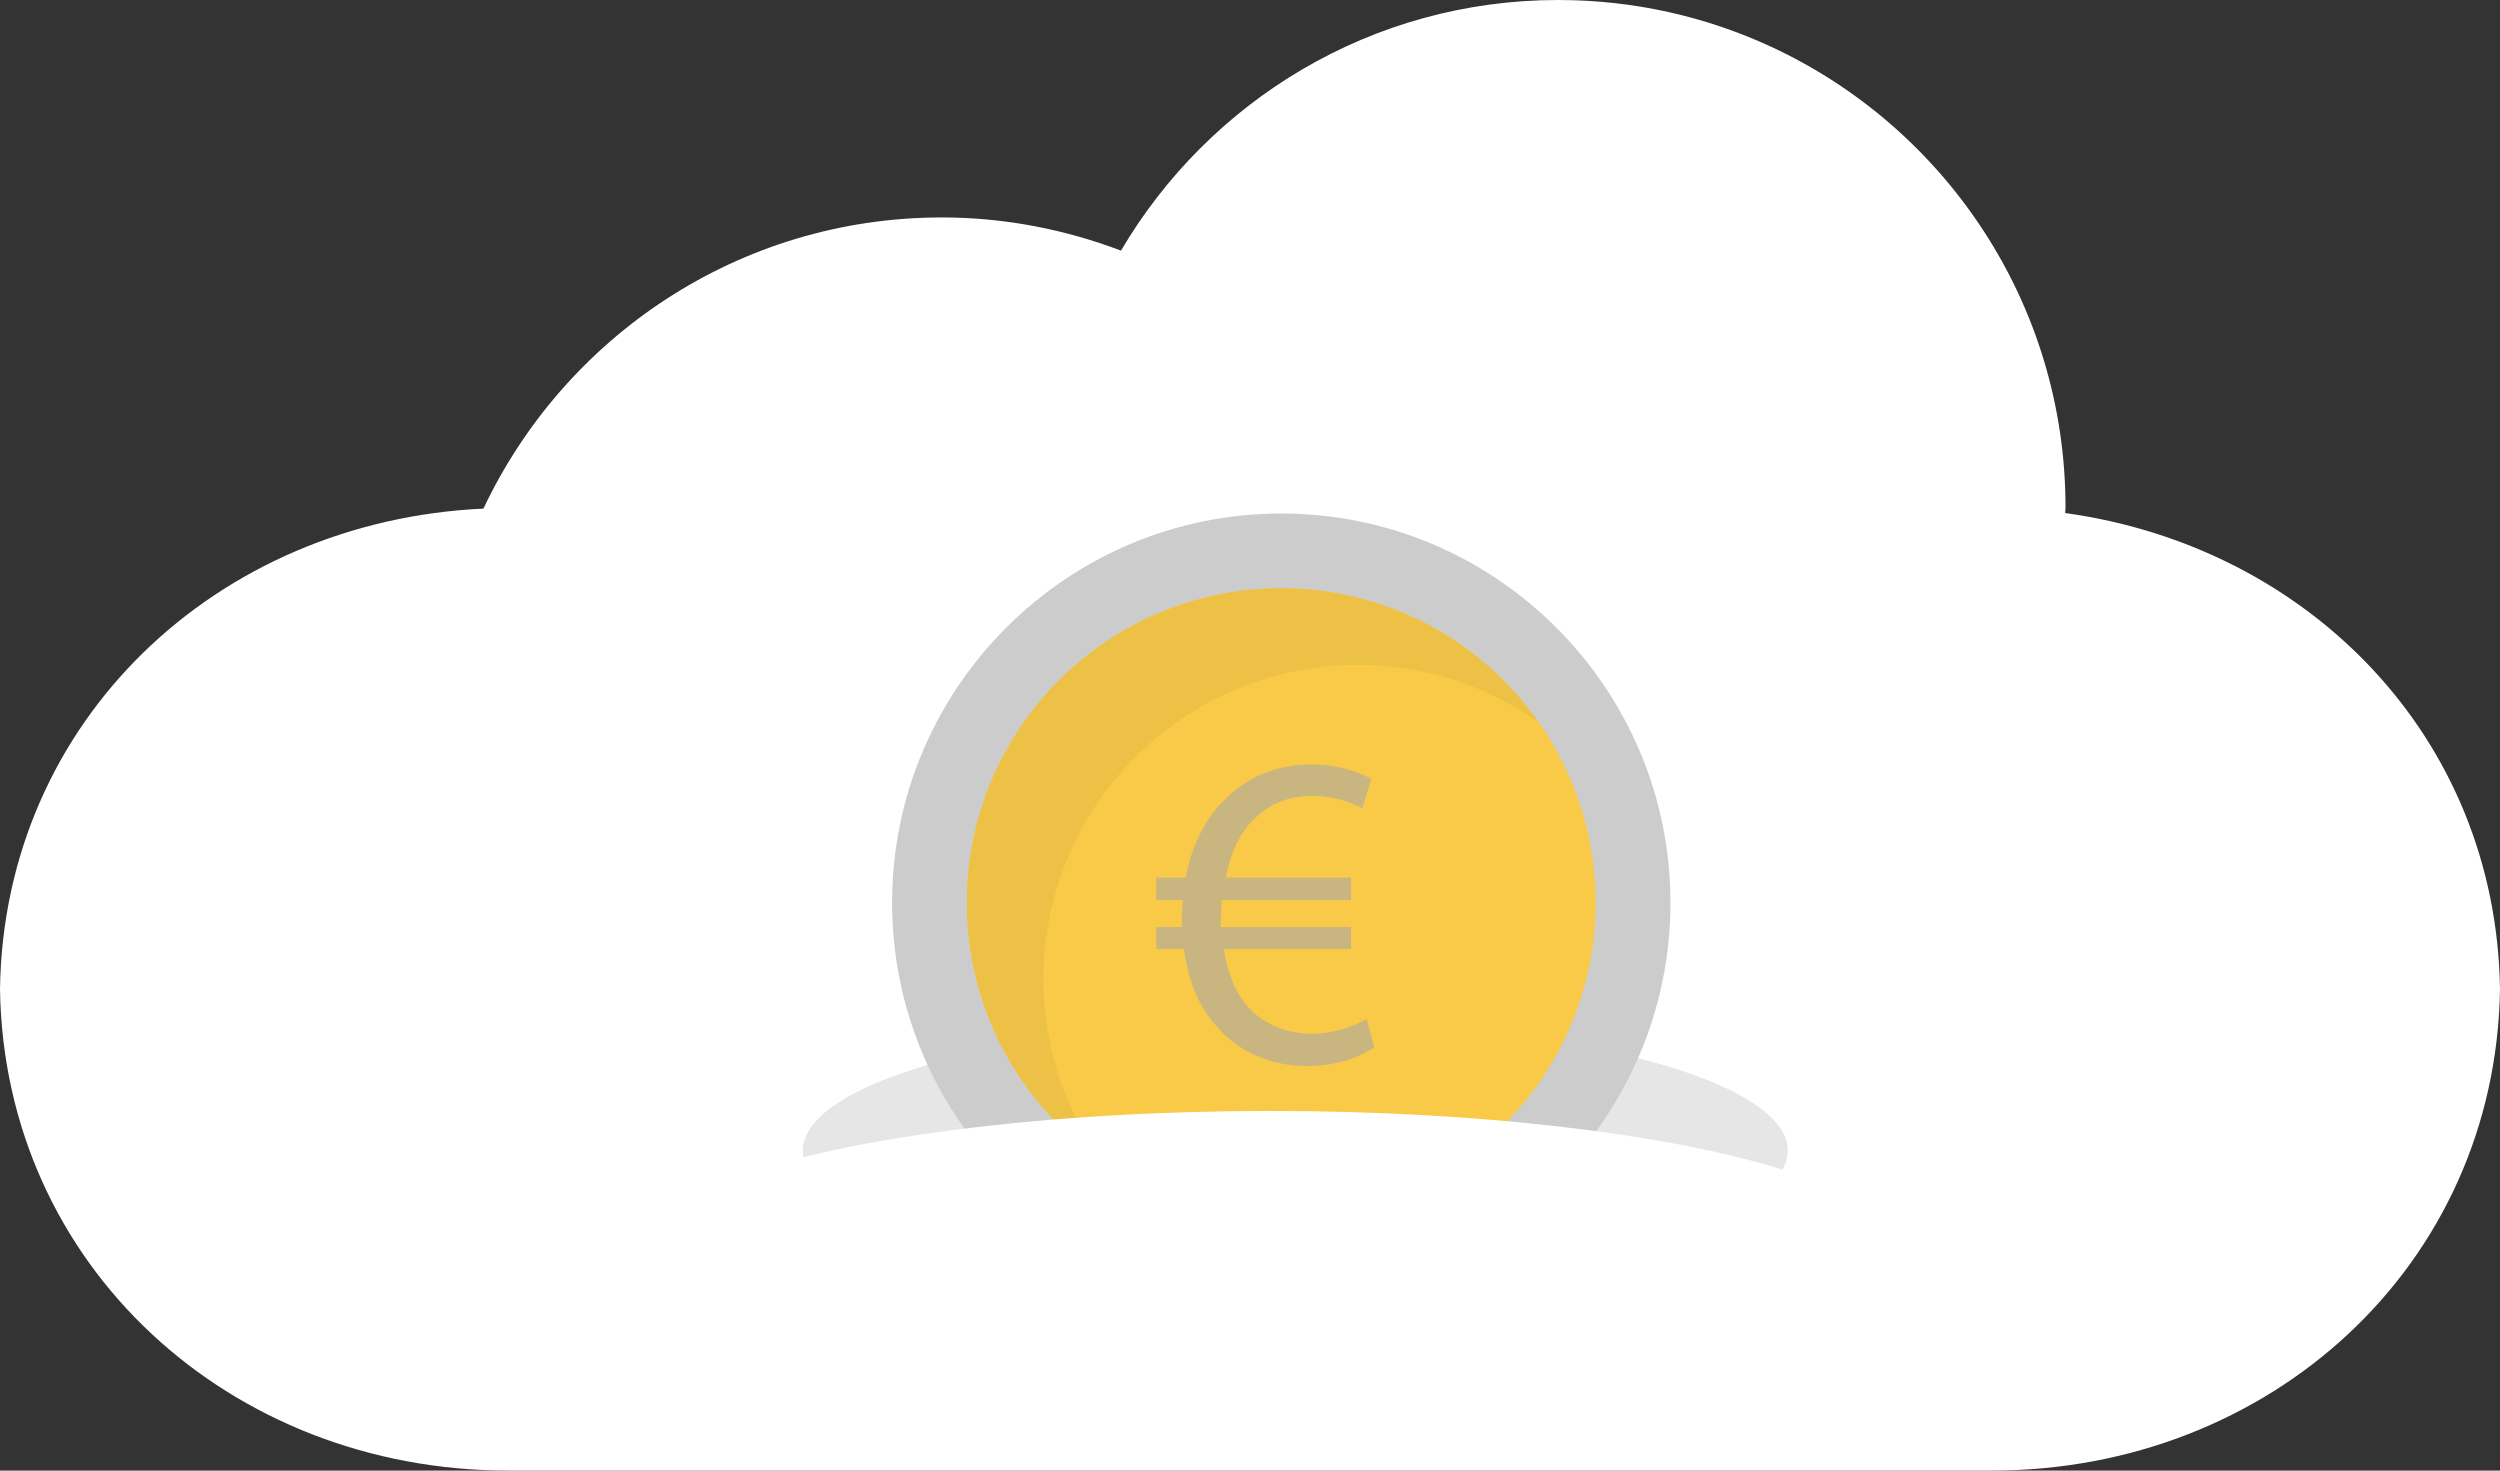
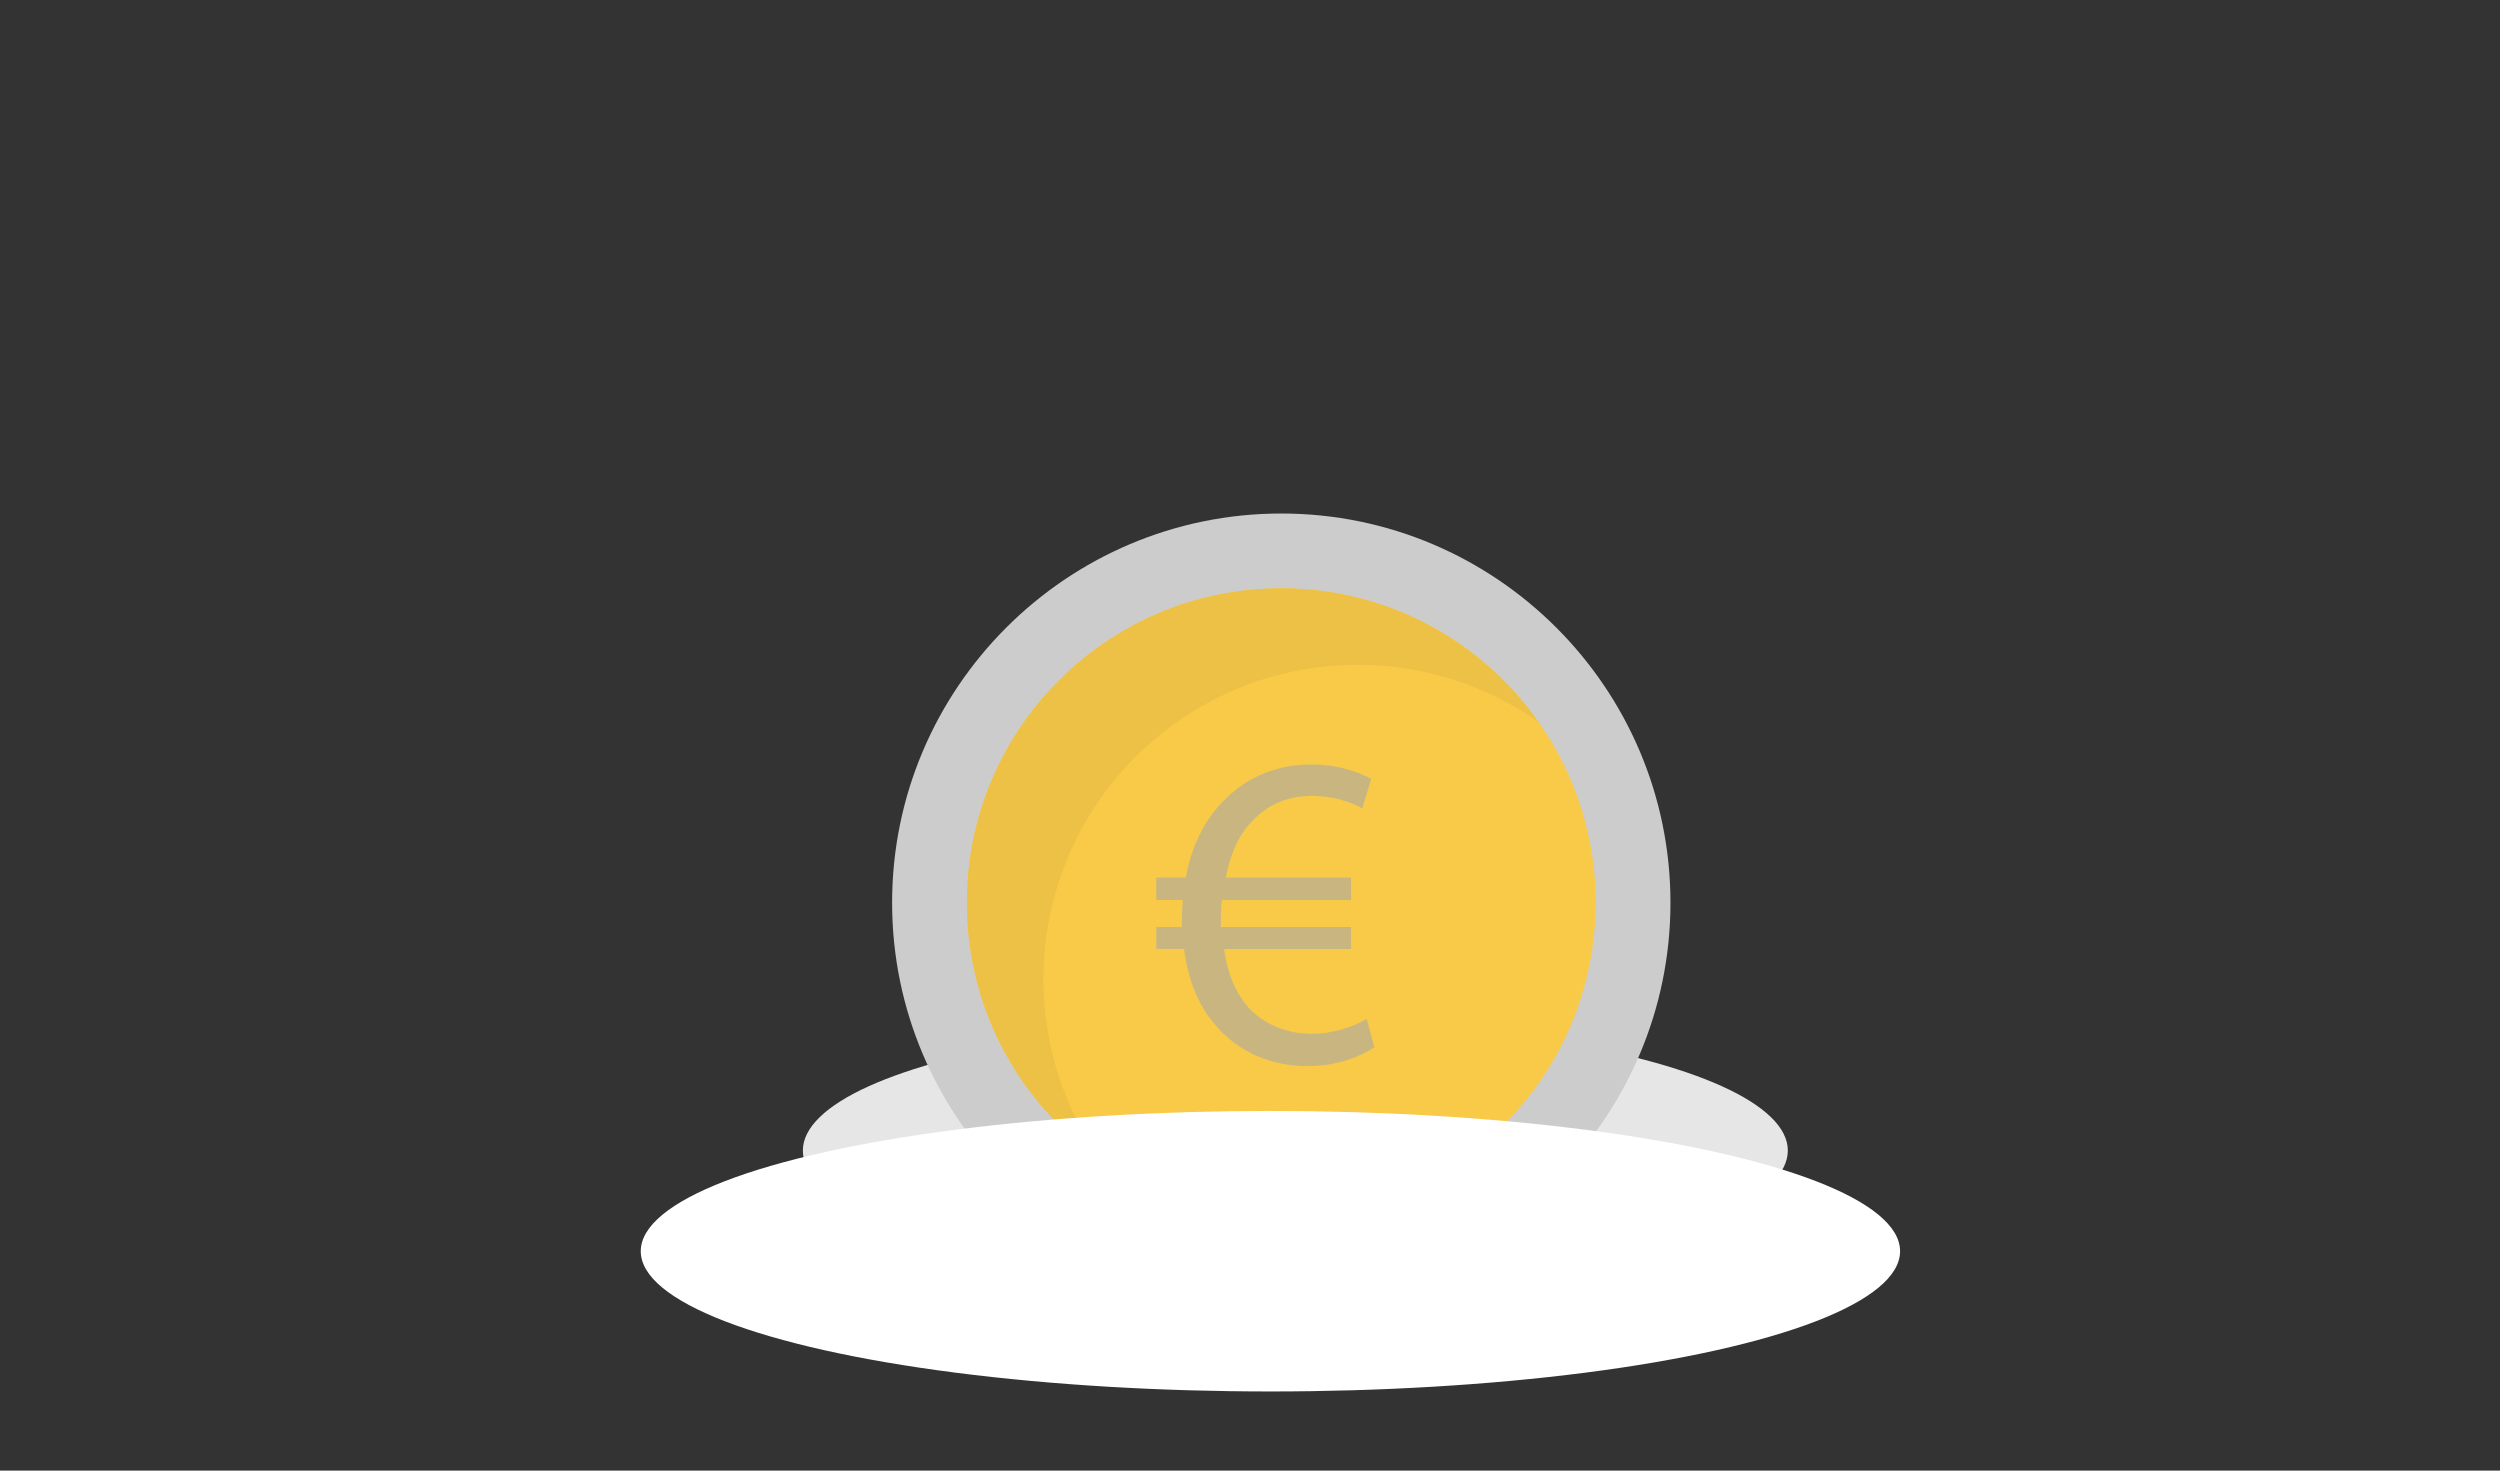
<svg xmlns="http://www.w3.org/2000/svg" version="1.1" id="icon-why-03" x="0px" y="0px" width="172.711px" height="101.596px" viewBox="0 0 172.711 101.596" enable-background="new 0 0 172.711 101.596" xml:space="preserve">
  <rect x="0" y="0" width="172.711" height="101.596" fill="#333333" stroke="none" />
  <g>
-     <path fill="#FFFFFF" d="M142.673,35.443c0-0.132,0.021-0.259,0.021-0.392c0-14.101-8.33-26.262-20.34-31.822   C117.878,1.157,112.895,0,107.639,0C94.76,0,83.537,6.964,77.444,17.313c-3.853-1.455-8.012-2.291-12.371-2.291   c-14.009,0-26.062,8.236-31.676,20.116C14.983,35.982,0.274,49.771,0,68.323c0.28,19.128,15.899,33.271,35.11,33.271h102.488   c19.215,0,34.83-14.144,35.112-33.271C172.455,50.915,159.484,37.769,142.673,35.443z" />
    <path fill="#FFFFFF" d="M-0.028,69.377c0-0.178,0.024-0.347,0.028-0.521c-0.004-0.176-0.028-0.346-0.028-0.522V69.377z" />
-     <path fill="#FFFFFF" d="M172.736,68.334c0,0.179-0.022,0.348-0.025,0.522c0.003,0.174,0.025,0.343,0.025,0.521V68.334z" />
  </g>
  <ellipse fill="#E6E6E6" cx="89.488" cy="79.486" rx="34.023" ry="8.892" />
  <g>
    <path fill="#F8CA48" d="M88.518,86.664c-13.4,0-24.303-10.9-24.303-24.301c0-13.401,10.902-24.303,24.303-24.303   c13.399,0,24.301,10.901,24.301,24.303C112.818,75.763,101.917,86.664,88.518,86.664z" />
    <g>
      <path fill="#CCCCCC" d="M88.518,40.645c11.994,0,21.717,9.722,21.717,21.719c0,11.993-9.723,21.717-21.717,21.717    c-11.995,0-21.719-9.724-21.719-21.717C66.799,50.367,76.522,40.645,88.518,40.645 M88.518,35.476    c-14.826,0-26.887,12.062-26.887,26.887c0,14.824,12.062,26.885,26.887,26.885c14.824,0,26.885-12.061,26.885-26.885    C115.402,47.538,103.342,35.476,88.518,35.476L88.518,35.476z" />
    </g>
  </g>
  <path fill="#EDC145" d="M72.087,67.65c0-11.995,9.723-21.719,21.72-21.719c4.646,0,8.946,1.465,12.479,3.949  c-3.93-5.586-10.42-9.236-17.768-9.236c-11.996,0-21.72,9.723-21.72,21.719c0,7.348,3.652,13.837,9.237,17.768  C73.551,76.599,72.087,72.298,72.087,67.65z" />
  <g opacity="0.59">
    <path fill="#A8A8A8" d="M94.948,72.349c-0.962,0.649-2.573,1.302-4.62,1.302c-2.512,0-4.744-0.961-6.294-2.759   c-1.179-1.304-1.953-3.103-2.232-5.334h-1.923v-1.52h1.768c0-0.155,0-0.311,0-0.466c0-0.496,0.031-0.961,0.063-1.395h-1.83v-1.552   h2.047c0.372-2.17,1.303-3.969,2.543-5.239c1.581-1.644,3.596-2.573,6.139-2.573c1.828,0,3.256,0.526,4.123,0.992l-0.619,2.047   c-0.775-0.466-2.078-0.868-3.473-0.868c-1.676,0-3.039,0.589-4.094,1.705c-0.931,0.898-1.551,2.295-1.86,3.938h8.65v1.552h-8.93   c-0.031,0.401-0.063,0.867-0.063,1.302c0,0.187,0,0.341,0,0.559h8.992v1.52h-8.774c0.248,1.799,0.868,3.132,1.705,4.063   c1.147,1.209,2.697,1.798,4.372,1.798c1.644,0,3.069-0.62,3.782-1.021L94.948,72.349z" />
  </g>
  <ellipse fill="#FFFFFF" cx="87.766" cy="86.439" rx="43.5" ry="9.69" />
</svg>